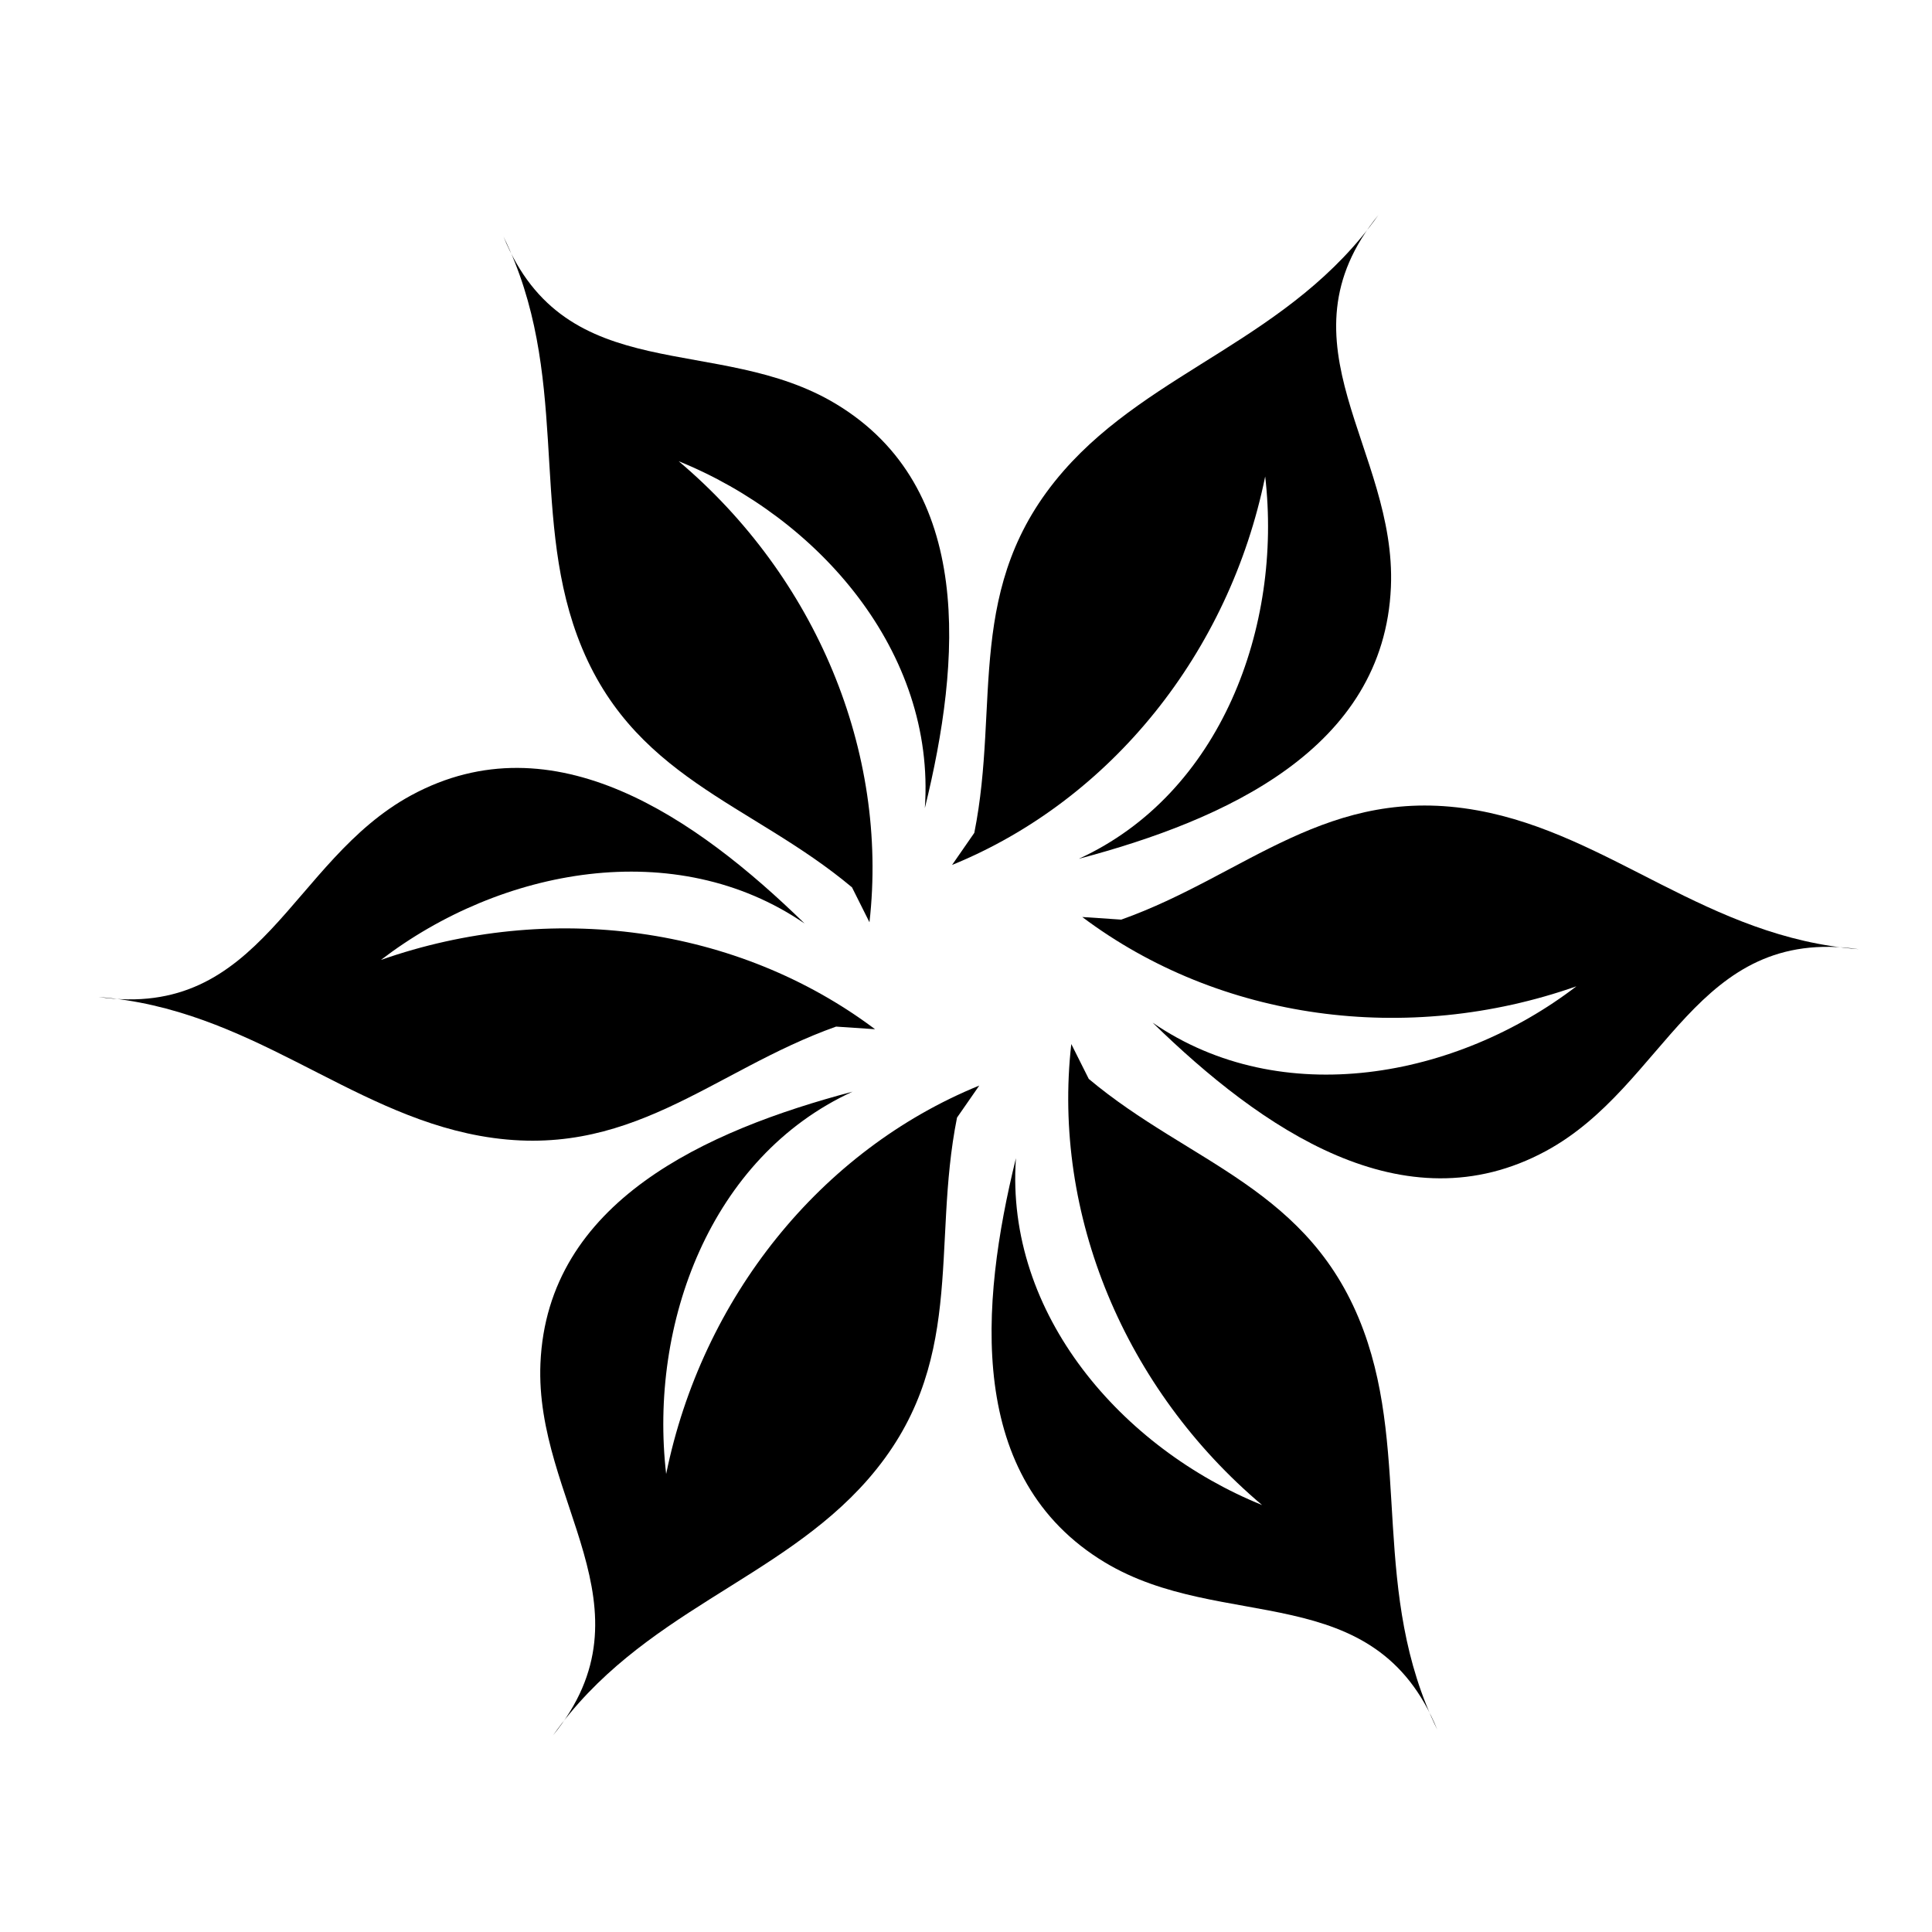
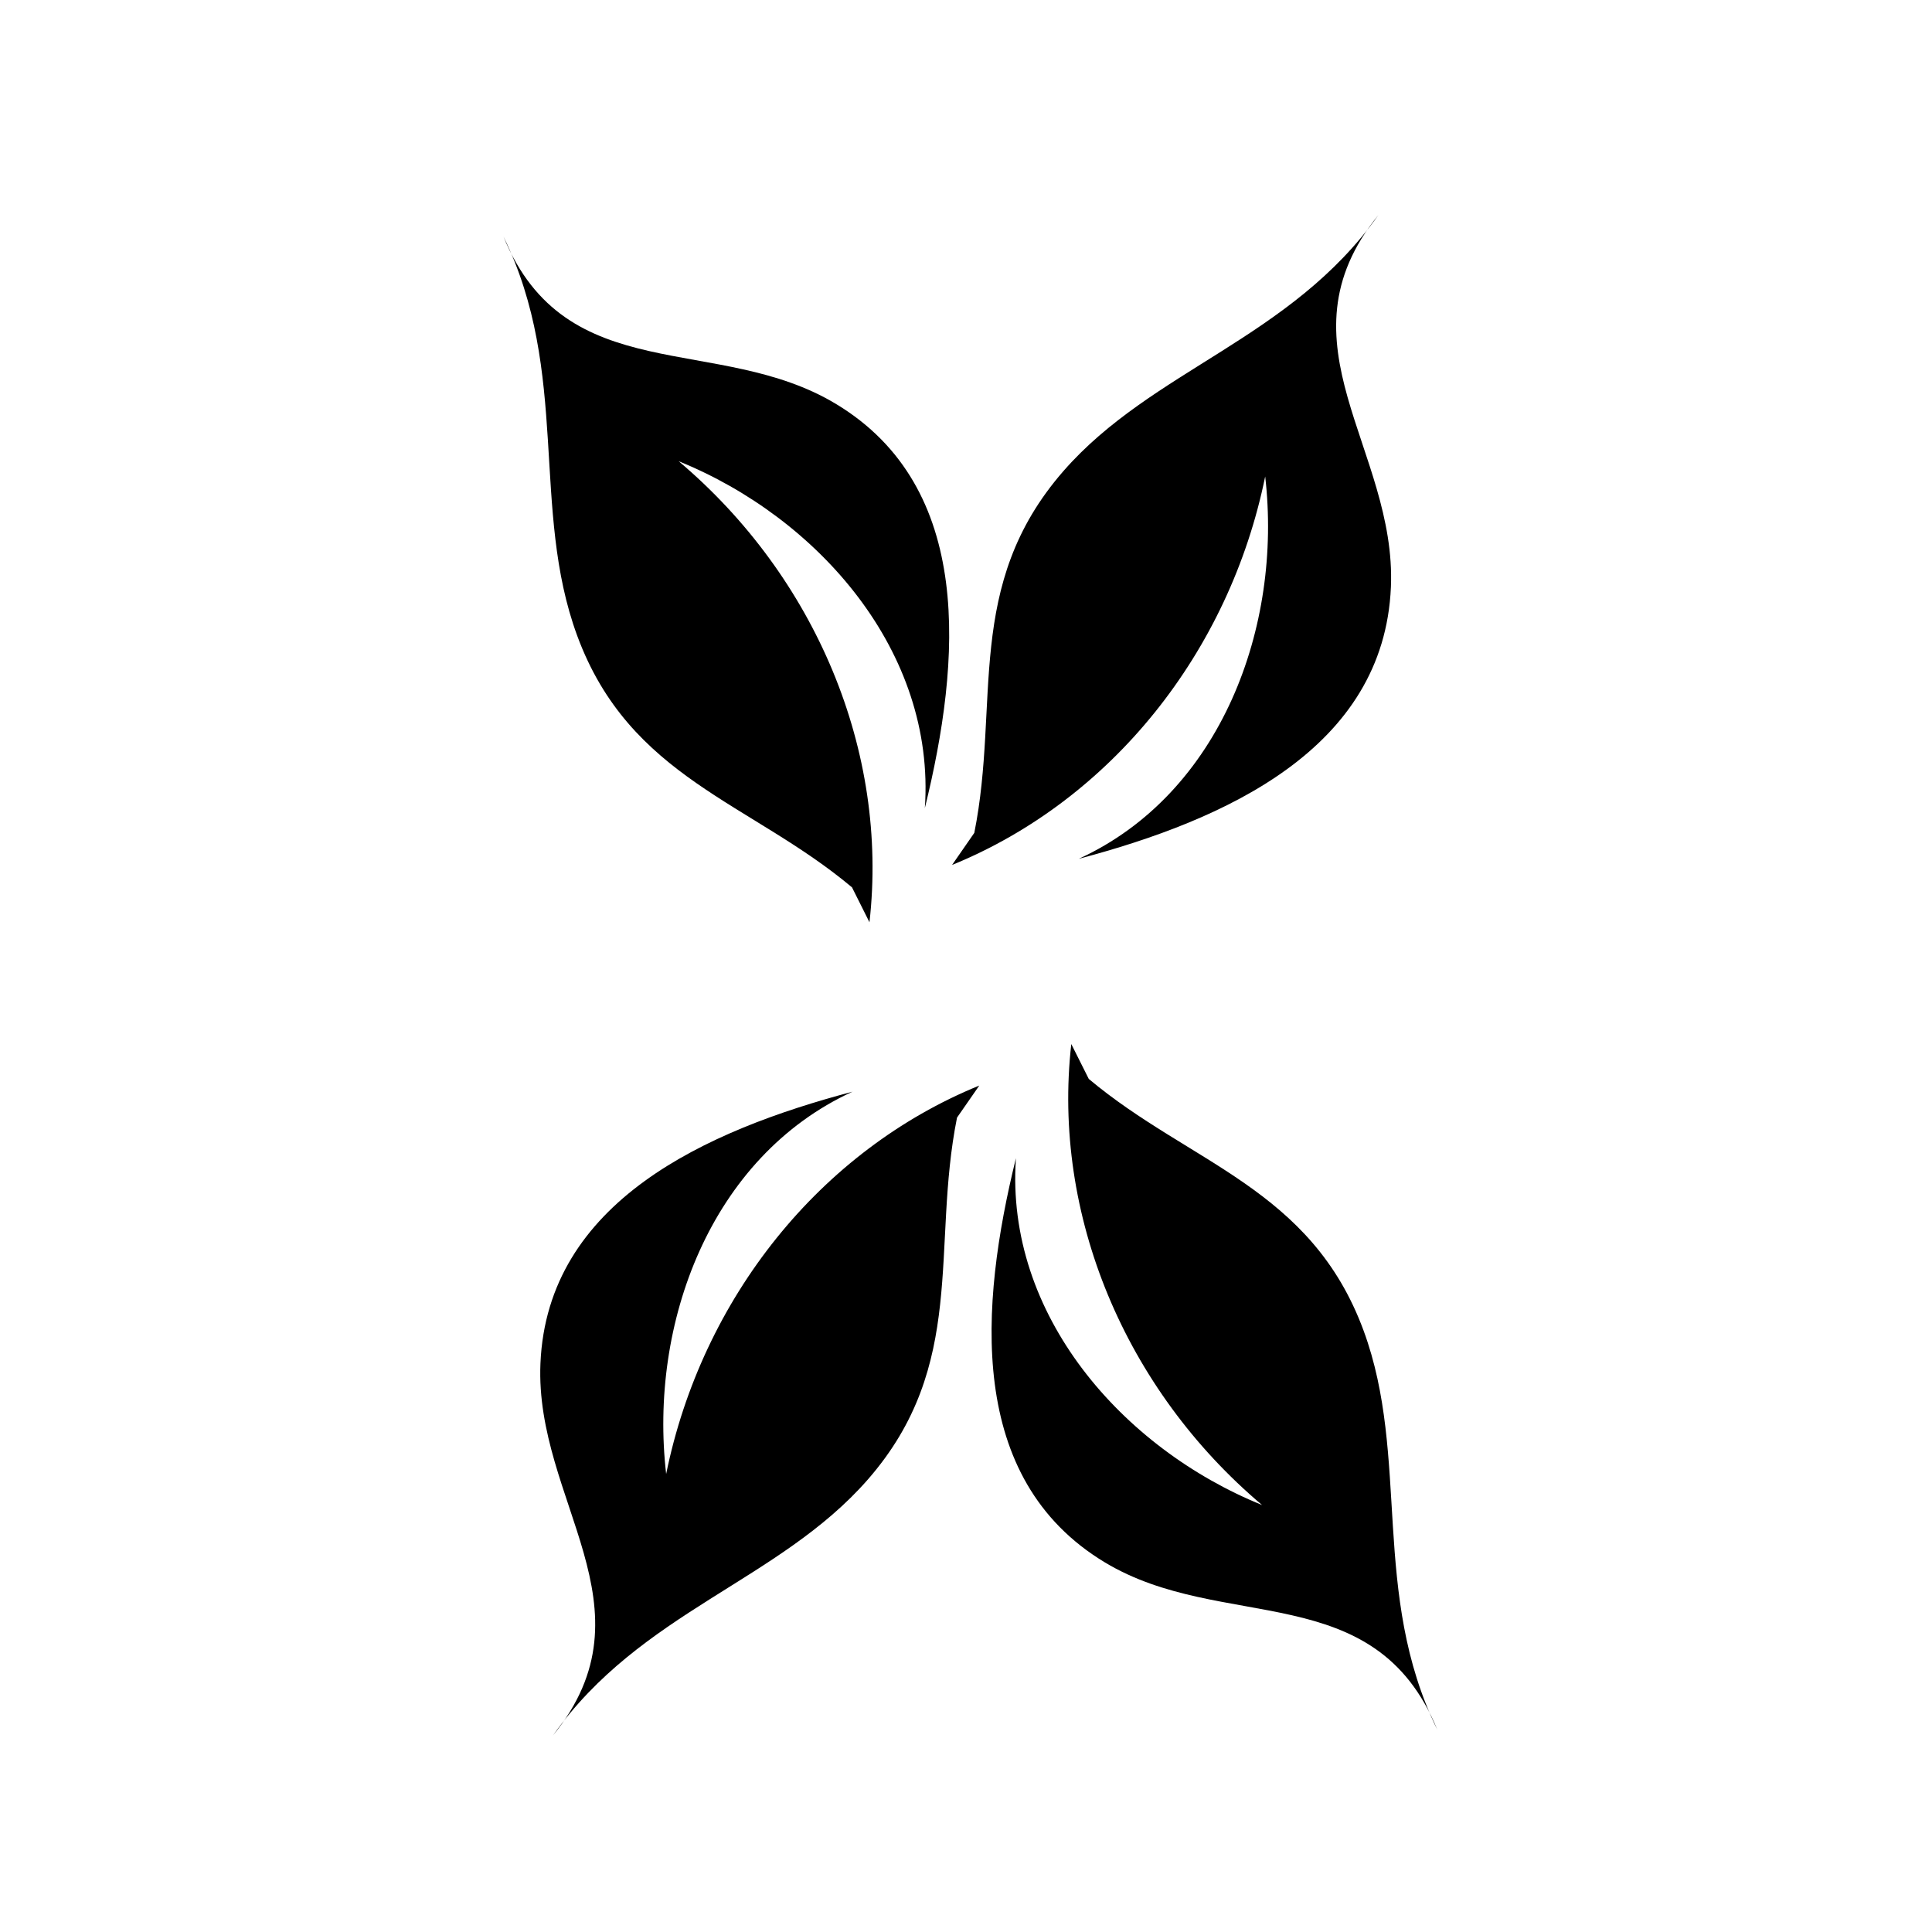
<svg xmlns="http://www.w3.org/2000/svg" fill="#000000" width="800px" height="800px" version="1.1" viewBox="144 144 512 512">
  <g>
-     <path d="m365.57 416.06c-33.043 11.73-54.816 36.094-94.41 28.949-35.254-6.375-60.938-33.727-101.06-36.789 43.402 6.269 50.809-36.066 82.898-53.469 37.75-20.441 75.535 6.004 104.26 34.012-34.223-23.488-80.566-14.715-112.31 9.629 44.891-15.785 94.566-8.977 130.95 18.363z" />
-     <path d="m441.14 387.71c33.047-11.73 54.816-36.094 94.41-28.949 35.254 6.375 60.938 33.727 101.06 36.789-43.398-6.269-50.809 36.066-82.898 53.469-37.746 20.441-75.535-6-104.26-34.008 34.223 23.488 80.566 14.711 112.31-9.629-44.891 15.785-94.566 8.977-130.95-18.363z" />
    <path d="m397.62 440.18c-6.898 34.383 2.84 65.578-23.617 95.887-23.578 26.977-60.227 34.98-83.453 67.84 27.648-34.023-4.871-62.113-3.328-98.594 1.832-42.887 43.922-61.734 82.711-72.008-37.73 17.312-53.988 61.582-49.395 101.32 9.496-46.625 40.848-85.762 82.98-102.94z" />
    <path d="m402.2 364.72c6.902-34.383-2.832-65.574 23.625-95.887 23.574-26.98 60.227-34.984 83.457-67.844-27.656 34.027 4.867 62.113 3.324 98.594-1.836 42.887-43.93 61.738-82.707 72.008 37.723-17.309 53.98-61.582 49.391-101.32-9.5 46.625-40.844 85.766-82.98 102.95z" />
    <path d="m432.54 429.93c26.871 22.535 58.91 28.941 72.824 66.691 12.379 33.617 1.832 69.621 19.531 105.76-16.602-40.582-56.844-25.504-88.117-44.344-36.758-22.168-33.129-68.141-23.547-107.1-2.894 41.406 28.164 76.898 65.234 91.914-36.355-30.691-55.684-76.957-50.562-122.17z" />
-     <path d="m369.79 379.16c-26.871-22.539-58.91-28.949-72.828-66.695-12.379-33.617-1.832-69.621-19.531-105.76 16.602 40.582 56.848 25.5 88.113 44.344 36.758 22.164 33.129 68.145 23.551 107.1 2.887-41.402-28.164-76.898-65.238-91.918 36.359 30.691 55.684 76.961 50.562 122.18z" />
+     <path d="m369.79 379.16c-26.871-22.539-58.91-28.949-72.828-66.695-12.379-33.617-1.832-69.621-19.531-105.76 16.602 40.582 56.848 25.5 88.113 44.344 36.758 22.164 33.129 68.145 23.551 107.1 2.887-41.402-28.164-76.898-65.238-91.918 36.359 30.691 55.684 76.961 50.562 122.18" />
  </g>
</svg>